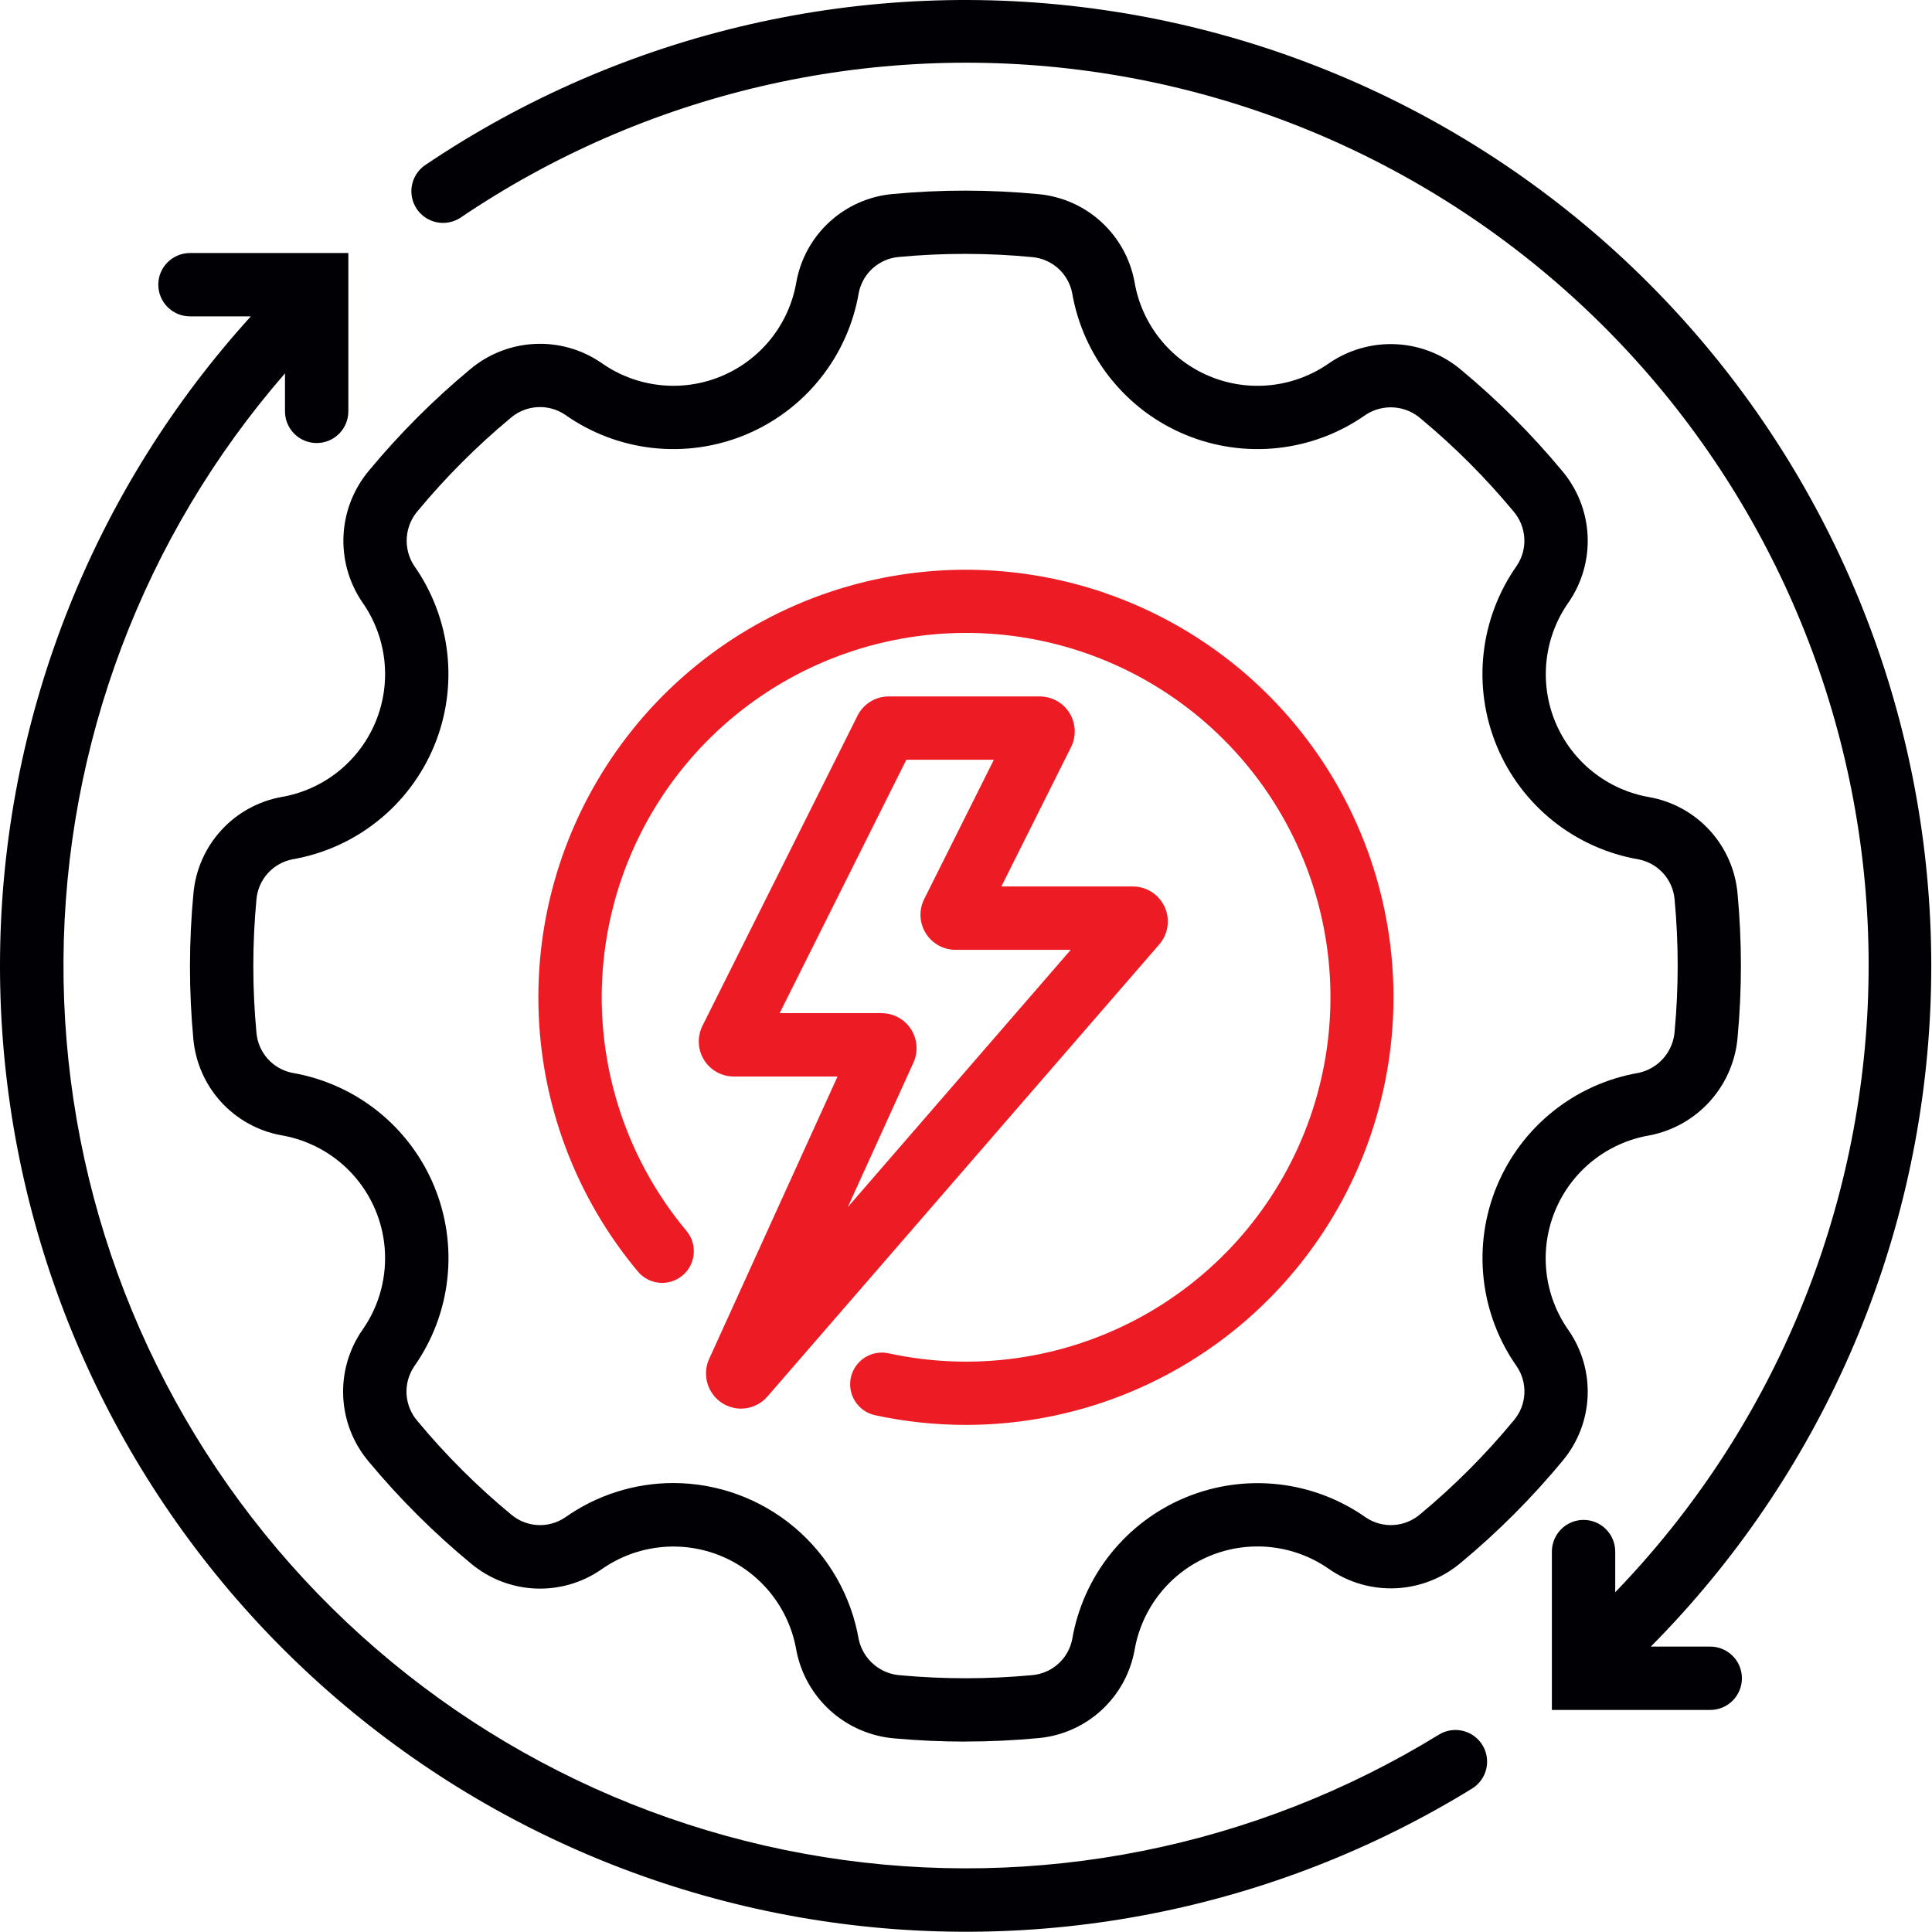
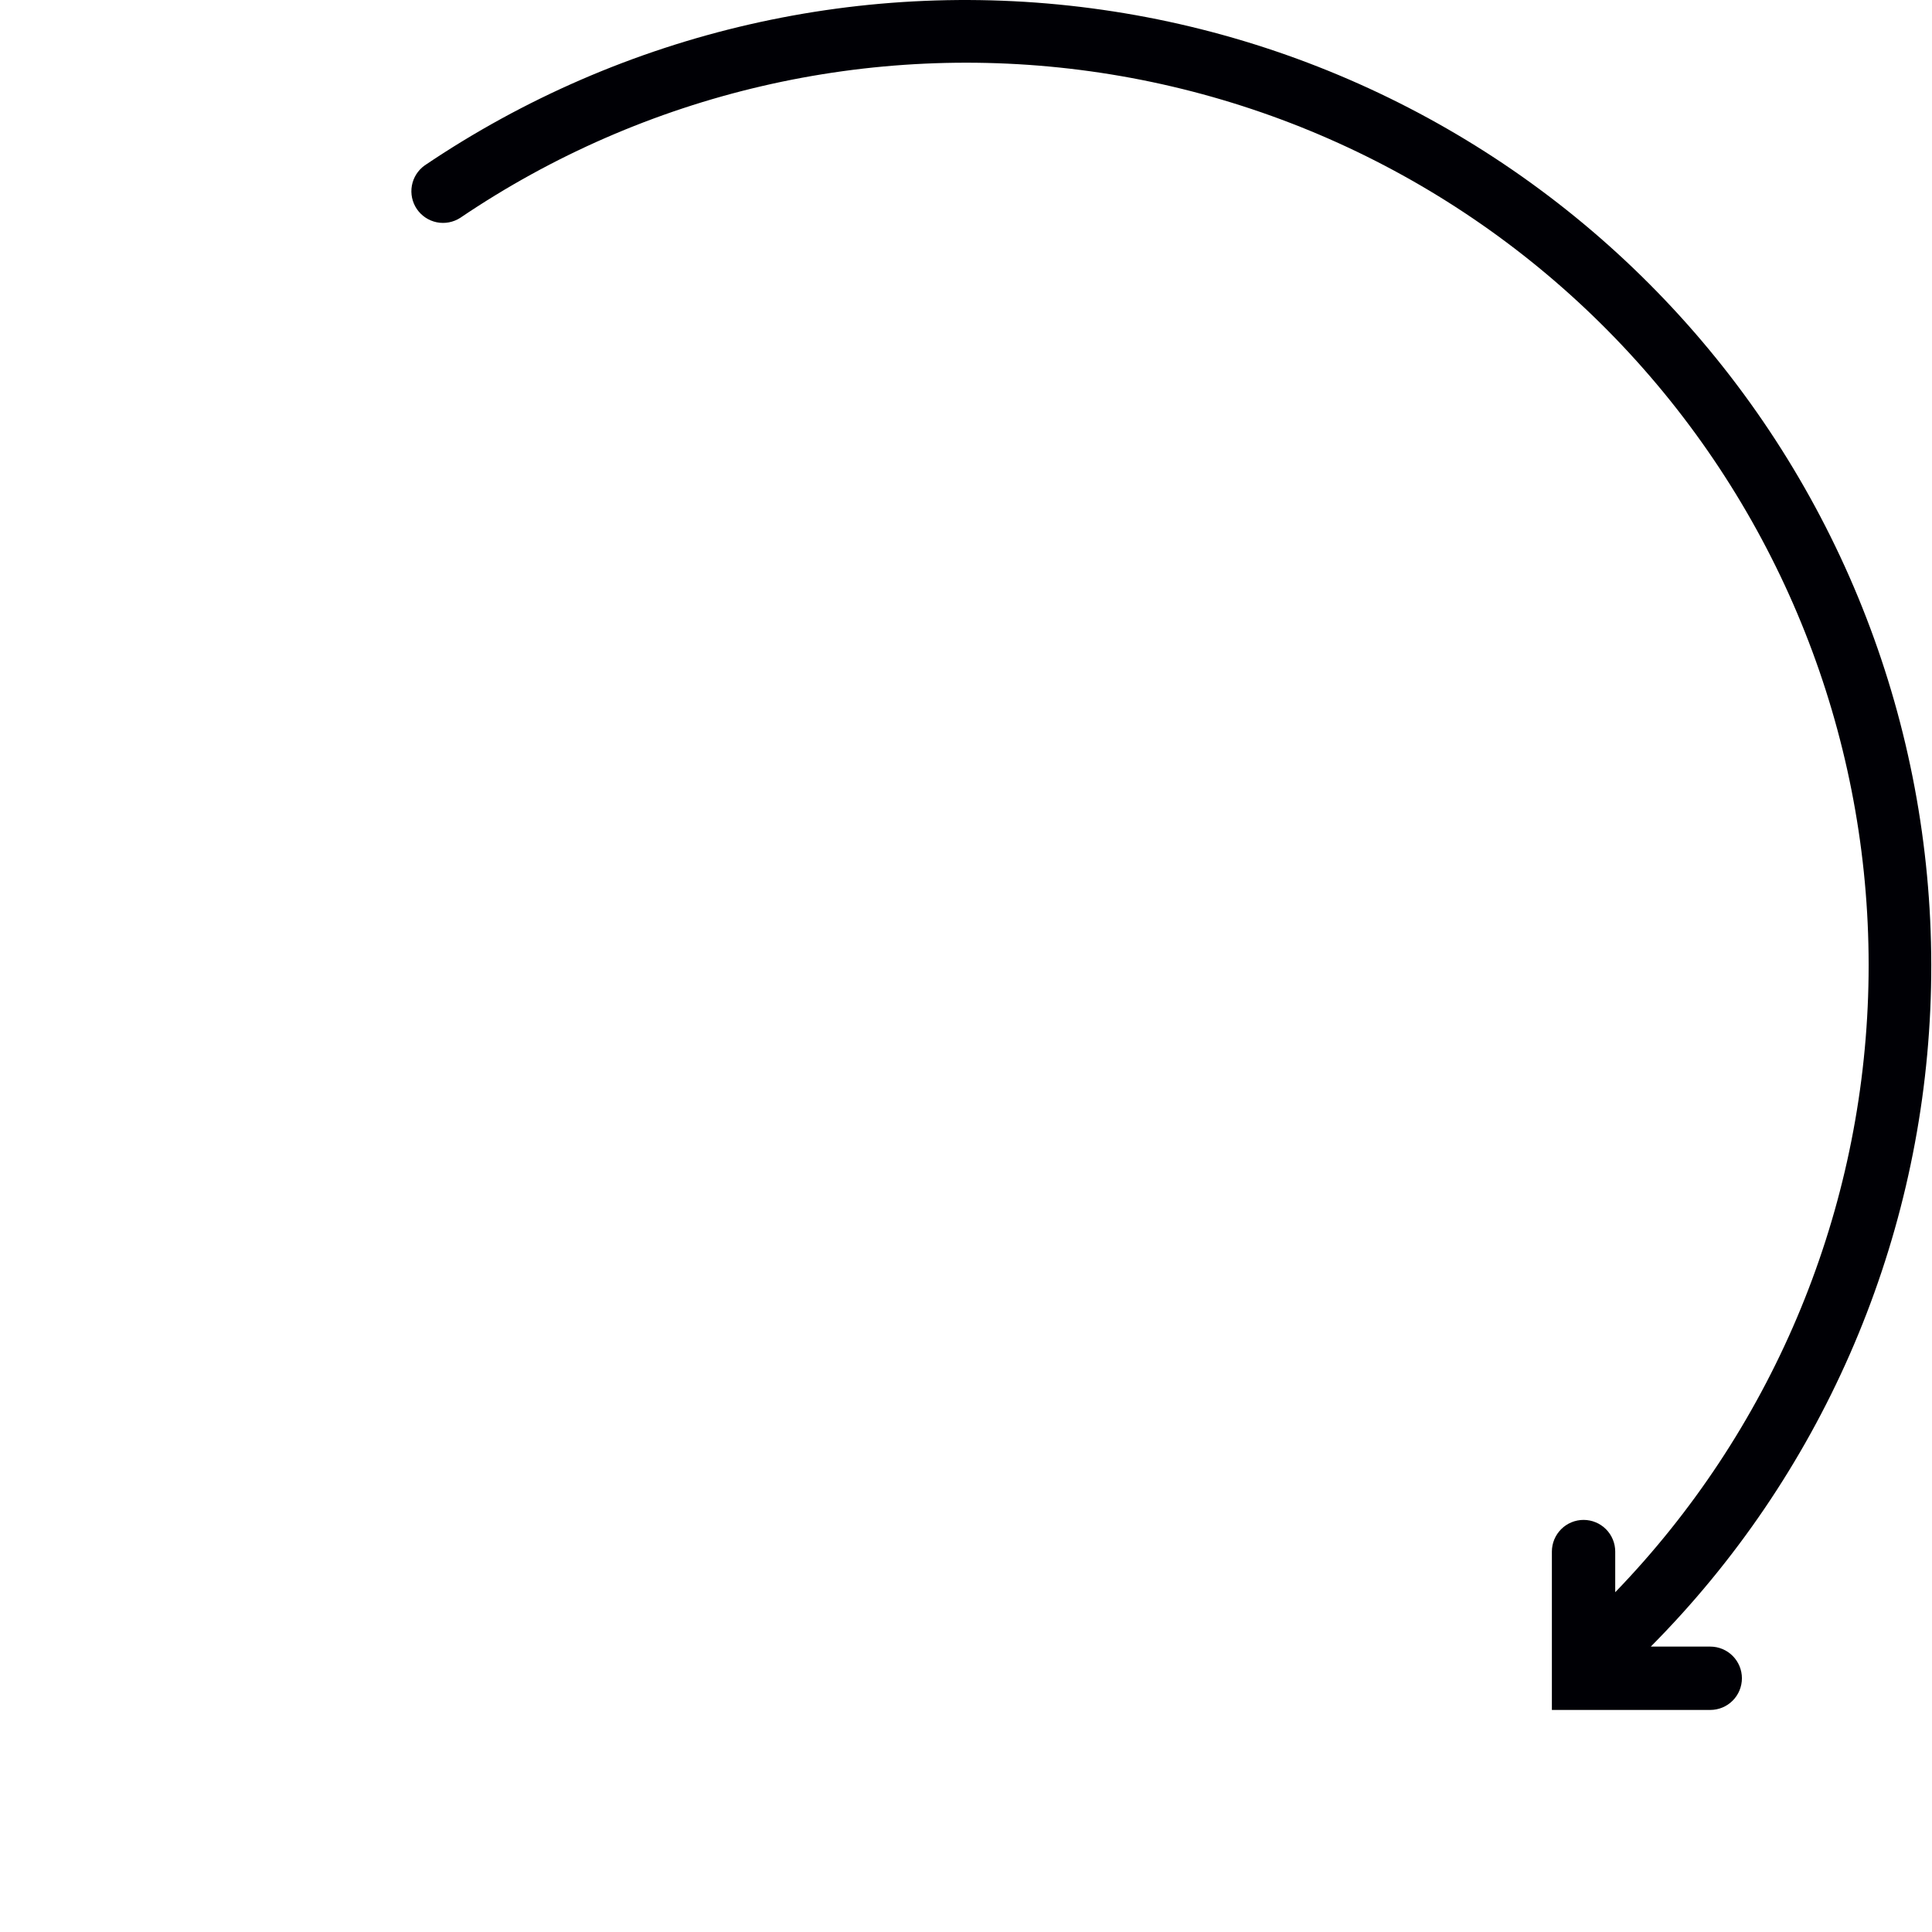
<svg xmlns="http://www.w3.org/2000/svg" width="80" height="80" viewBox="0 0 80 80" fill="none">
-   <path d="M30.686 58.329C30.443 58.328 30.205 58.267 29.992 58.151C29.779 58.034 29.599 57.867 29.467 57.663C29.336 57.459 29.257 57.226 29.239 56.984C29.22 56.742 29.262 56.499 29.361 56.278L34.681 44.576H30.386C30.138 44.576 29.895 44.513 29.679 44.392C29.463 44.272 29.282 44.099 29.152 43.888C29.021 43.678 28.947 43.438 28.936 43.191C28.925 42.944 28.977 42.698 29.087 42.477L35.507 29.637C35.627 29.396 35.812 29.194 36.042 29.052C36.271 28.911 36.535 28.837 36.805 28.838H43.051C43.298 28.838 43.542 28.901 43.758 29.021C43.974 29.141 44.156 29.315 44.286 29.525C44.416 29.735 44.49 29.975 44.501 30.222C44.512 30.469 44.46 30.715 44.35 30.936L41.464 36.707H46.907C47.185 36.707 47.457 36.787 47.691 36.937C47.924 37.087 48.11 37.302 48.226 37.554C48.341 37.807 48.382 38.088 48.342 38.363C48.303 38.638 48.185 38.896 48.003 39.106L31.782 57.822C31.647 57.98 31.479 58.107 31.29 58.194C31.101 58.282 30.895 58.327 30.687 58.328L30.686 58.329ZM32.283 41.953H36.504C36.746 41.953 36.985 42.014 37.198 42.13C37.411 42.246 37.591 42.414 37.722 42.618C37.854 42.822 37.932 43.055 37.949 43.297C37.967 43.539 37.923 43.782 37.823 44.002L35.105 49.984L44.338 39.33H39.566C39.319 39.33 39.076 39.267 38.86 39.146C38.644 39.026 38.462 38.853 38.332 38.642C38.202 38.432 38.128 38.192 38.116 37.945C38.105 37.698 38.157 37.453 38.268 37.231L41.153 31.461H37.529L32.283 41.953Z" fill="#ED1C24" />
-   <path d="M39.998 59.002C38.733 59.002 37.473 58.868 36.237 58.602C35.897 58.528 35.6 58.323 35.412 58.03C35.223 57.738 35.159 57.382 35.232 57.042C35.306 56.702 35.511 56.405 35.804 56.217C36.096 56.028 36.452 55.964 36.792 56.037C40.282 56.797 43.928 56.295 47.082 54.619C50.236 52.944 52.694 50.203 54.017 46.886C55.341 43.568 55.444 39.889 54.31 36.502C53.175 33.115 50.876 30.241 47.821 28.39C44.766 26.54 41.154 25.833 37.626 26.396C34.099 26.958 30.886 28.754 28.559 31.463C26.231 34.173 24.941 37.62 24.916 41.192C24.892 44.763 26.135 48.228 28.425 50.969C28.648 51.236 28.756 51.58 28.725 51.927C28.694 52.273 28.527 52.593 28.26 52.816C27.993 53.039 27.649 53.148 27.302 53.117C26.956 53.086 26.636 52.918 26.413 52.651C23.829 49.561 22.377 45.681 22.296 41.654C22.214 37.626 23.509 33.691 25.966 30.499C28.423 27.306 31.895 25.047 35.809 24.094C39.723 23.141 43.845 23.552 47.494 25.258C51.144 26.963 54.102 29.863 55.881 33.477C57.661 37.091 58.154 41.204 57.28 45.136C56.407 49.069 54.218 52.586 51.076 55.107C47.934 57.628 44.026 59.002 39.998 59.002" fill="#ED1C24" />
-   <path d="M39.987 72.116C39.009 72.116 38.031 72.072 37.06 71.985C36.072 71.908 35.137 71.509 34.399 70.849C33.661 70.189 33.16 69.304 32.974 68.331C32.827 67.471 32.464 66.662 31.92 65.981C31.375 65.299 30.667 64.766 29.861 64.432C29.055 64.098 28.177 63.974 27.31 64.071C26.443 64.168 25.615 64.483 24.902 64.987C24.101 65.542 23.14 65.82 22.166 65.777C21.192 65.734 20.259 65.373 19.51 64.749C17.969 63.477 16.55 62.063 15.272 60.527C14.635 59.776 14.263 58.836 14.213 57.852C14.163 56.868 14.438 55.896 14.996 55.084C15.501 54.372 15.816 53.543 15.913 52.676C16.011 51.808 15.887 50.93 15.553 50.124C15.219 49.318 14.686 48.609 14.003 48.064C13.321 47.52 12.512 47.157 11.652 47.01C10.691 46.836 9.814 46.351 9.155 45.63C8.497 44.909 8.093 43.992 8.006 43.02C7.818 41.012 7.82 38.991 8.011 36.984C8.1 36.013 8.504 35.098 9.162 34.379C9.82 33.66 10.695 33.176 11.655 33.002C12.514 32.855 13.323 32.492 14.005 31.948C14.686 31.404 15.219 30.695 15.553 29.89C15.887 29.084 16.011 28.206 15.914 27.339C15.817 26.472 15.502 25.644 14.999 24.932C14.442 24.112 14.171 23.133 14.226 22.144C14.28 21.155 14.659 20.211 15.302 19.458C16.557 17.948 17.948 16.556 19.458 15.3C20.21 14.664 21.15 14.292 22.133 14.242C23.117 14.192 24.089 14.467 24.901 15.025C25.613 15.529 26.442 15.845 27.309 15.942C28.177 16.04 29.055 15.915 29.861 15.581C30.668 15.247 31.376 14.714 31.921 14.032C32.465 13.35 32.828 12.541 32.975 11.681C33.148 10.719 33.633 9.842 34.354 9.183C35.075 8.524 35.993 8.12 36.966 8.034C38.972 7.845 40.992 7.847 42.999 8.039C43.97 8.128 44.885 8.533 45.603 9.191C46.322 9.85 46.806 10.725 46.98 11.685C47.127 12.544 47.49 13.353 48.034 14.034C48.579 14.716 49.287 15.249 50.093 15.582C50.898 15.916 51.776 16.041 52.642 15.944C53.509 15.847 54.338 15.532 55.05 15.029C55.869 14.472 56.849 14.2 57.838 14.255C58.827 14.31 59.771 14.689 60.523 15.333C62.034 16.589 63.425 17.982 64.68 19.493C65.317 20.244 65.689 21.184 65.739 22.168C65.788 23.151 65.513 24.124 64.956 24.936C64.452 25.648 64.137 26.477 64.04 27.344C63.943 28.211 64.067 29.089 64.401 29.895C64.735 30.701 65.267 31.41 65.95 31.954C66.631 32.499 67.44 32.861 68.3 33.009C69.262 33.182 70.139 33.666 70.799 34.387C71.457 35.108 71.861 36.026 71.948 36.999C72.132 38.972 72.134 40.958 71.952 42.931C71.874 43.919 71.474 44.853 70.813 45.591C70.153 46.329 69.268 46.829 68.295 47.015C67.435 47.162 66.627 47.525 65.945 48.069C65.263 48.614 64.731 49.322 64.397 50.128C64.063 50.934 63.938 51.811 64.035 52.678C64.132 53.545 64.447 54.373 64.951 55.085C65.505 55.885 65.782 56.845 65.74 57.817C65.699 58.789 65.34 59.721 64.719 60.47C63.446 62.011 62.032 63.429 60.495 64.706C59.743 65.343 58.803 65.715 57.82 65.765C56.837 65.815 55.864 65.54 55.052 64.983C54.34 64.479 53.511 64.164 52.644 64.067C51.777 63.97 50.899 64.094 50.093 64.428C49.287 64.762 48.579 65.295 48.035 65.977C47.49 66.659 47.128 67.467 46.98 68.327C46.806 69.288 46.321 70.164 45.601 70.823C44.88 71.481 43.964 71.885 42.992 71.972C41.994 72.066 40.99 72.113 39.986 72.113L39.987 72.116ZM27.878 61.409C29.715 61.411 31.492 62.061 32.897 63.245C34.302 64.429 35.244 66.07 35.558 67.88C35.645 68.285 35.863 68.65 36.178 68.919C36.492 69.188 36.886 69.347 37.3 69.371C39.112 69.536 40.935 69.533 42.746 69.363C43.144 69.328 43.52 69.164 43.817 68.898C44.115 68.631 44.318 68.276 44.397 67.884C44.619 66.588 45.166 65.369 45.987 64.341C46.807 63.314 47.875 62.511 49.09 62.007C50.305 61.504 51.628 61.316 52.935 61.462C54.242 61.608 55.491 62.082 56.565 62.841C56.905 63.067 57.31 63.175 57.717 63.147C58.125 63.12 58.512 62.959 58.819 62.691C60.23 61.518 61.528 60.215 62.695 58.8C62.95 58.493 63.1 58.113 63.121 57.714C63.142 57.316 63.034 56.922 62.813 56.59C62.055 55.516 61.581 54.267 61.435 52.961C61.289 51.654 61.477 50.332 61.98 49.118C62.483 47.903 63.285 46.836 64.312 46.015C65.34 45.194 66.558 44.647 67.853 44.424C68.258 44.337 68.624 44.119 68.893 43.804C69.162 43.49 69.321 43.095 69.345 42.681C69.512 40.871 69.511 39.049 69.341 37.239C69.306 36.841 69.142 36.465 68.876 36.167C68.609 35.869 68.253 35.666 67.861 35.587C66.564 35.365 65.345 34.819 64.316 33.999C63.288 33.178 62.484 32.111 61.98 30.896C61.475 29.68 61.287 28.357 61.433 27.05C61.578 25.742 62.053 24.493 62.812 23.418C63.037 23.078 63.145 22.674 63.117 22.267C63.09 21.859 62.93 21.473 62.662 21.165C61.51 19.778 60.233 18.5 58.847 17.347C58.538 17.071 58.147 16.904 57.734 16.872C57.321 16.84 56.909 16.945 56.561 17.169C55.487 17.928 54.239 18.402 52.932 18.548C51.626 18.694 50.303 18.506 49.089 18.003C47.874 17.5 46.806 16.697 45.986 15.67C45.165 14.643 44.618 13.424 44.395 12.129C44.317 11.738 44.115 11.382 43.819 11.116C43.523 10.849 43.148 10.684 42.752 10.647C40.909 10.47 39.054 10.468 37.211 10.641C36.813 10.677 36.437 10.84 36.14 11.107C35.842 11.374 35.639 11.73 35.56 12.121C35.339 13.419 34.792 14.639 33.971 15.667C33.15 16.696 32.082 17.499 30.866 18.003C29.65 18.507 28.327 18.694 27.019 18.548C25.711 18.401 24.462 17.926 23.388 17.165C23.047 16.94 22.642 16.832 22.235 16.86C21.828 16.887 21.44 17.047 21.133 17.316C19.747 18.469 18.47 19.746 17.318 21.133C17.043 21.442 16.876 21.833 16.845 22.246C16.813 22.659 16.917 23.071 17.142 23.418C17.9 24.492 18.375 25.741 18.52 27.047C18.666 28.354 18.479 29.676 17.976 30.89C17.473 32.105 16.67 33.173 15.643 33.993C14.616 34.814 13.398 35.361 12.102 35.584C11.711 35.663 11.355 35.865 11.088 36.162C10.821 36.458 10.657 36.833 10.62 37.231C10.446 39.074 10.446 40.929 10.62 42.772C10.656 43.17 10.819 43.546 11.086 43.844C11.353 44.142 11.709 44.345 12.1 44.424C13.397 44.646 14.616 45.193 15.644 46.014C16.672 46.835 17.475 47.903 17.978 49.118C18.481 50.334 18.669 51.657 18.522 52.964C18.376 54.271 17.901 55.52 17.141 56.594C16.916 56.934 16.808 57.34 16.835 57.747C16.863 58.154 17.023 58.541 17.292 58.849C18.463 60.259 19.764 61.556 21.178 62.723C21.485 62.978 21.866 63.128 22.264 63.149C22.663 63.17 23.057 63.062 23.39 62.841C24.701 61.911 26.269 61.411 27.877 61.409" fill="#000005" />
-   <path d="M61.383 72.257C61.2 71.961 60.907 71.75 60.569 71.67C60.231 71.59 59.875 71.647 59.579 71.829C51.969 76.507 42.935 78.305 34.114 76.897C25.293 75.49 17.268 70.969 11.492 64.155C5.716 57.34 2.572 48.683 2.629 39.75C2.685 30.818 5.939 22.201 11.801 15.46V17.034C11.801 17.382 11.939 17.715 12.185 17.961C12.431 18.207 12.765 18.345 13.113 18.345C13.46 18.345 13.794 18.207 14.04 17.961C14.286 17.715 14.424 17.382 14.424 17.034V10.477H7.867C7.519 10.477 7.185 10.615 6.939 10.861C6.693 11.107 6.555 11.44 6.555 11.788C6.555 12.136 6.693 12.469 6.939 12.715C7.185 12.961 7.519 13.1 7.867 13.1H10.387C3.911 20.232 0.226 29.462 0.01 39.094C-0.206 48.726 3.062 58.112 9.213 65.527C15.364 72.943 23.985 77.889 33.49 79.457C42.996 81.024 52.749 79.109 60.955 74.061C61.251 73.879 61.462 73.586 61.543 73.248C61.623 72.909 61.565 72.553 61.383 72.257Z" fill="#000005" />
  <path d="M70.818 68.182H68.356C75.355 61.132 79.481 51.73 79.929 41.806C80.378 31.882 77.117 22.146 70.782 14.493C64.448 6.841 55.492 1.819 45.658 0.407C35.825 -1.006 25.818 1.291 17.585 6.85C17.306 7.049 17.116 7.349 17.055 7.686C16.994 8.023 17.068 8.371 17.26 8.655C17.452 8.938 17.748 9.135 18.084 9.204C18.419 9.272 18.769 9.206 19.057 9.021C26.709 3.84 36.009 1.679 45.162 2.954C54.314 4.229 62.67 8.85 68.615 15.924C74.561 22.999 77.674 32.025 77.354 41.26C77.034 50.496 73.304 59.285 66.883 65.931V64.248C66.883 63.9 66.745 63.566 66.499 63.32C66.253 63.074 65.92 62.936 65.572 62.936C65.224 62.936 64.891 63.074 64.645 63.32C64.399 63.566 64.26 63.9 64.26 64.248V70.805H70.818C71.166 70.805 71.499 70.667 71.745 70.421C71.991 70.175 72.129 69.841 72.129 69.493C72.129 69.146 71.991 68.812 71.745 68.566C71.499 68.32 71.166 68.182 70.818 68.182Z" fill="#000005" />
</svg>